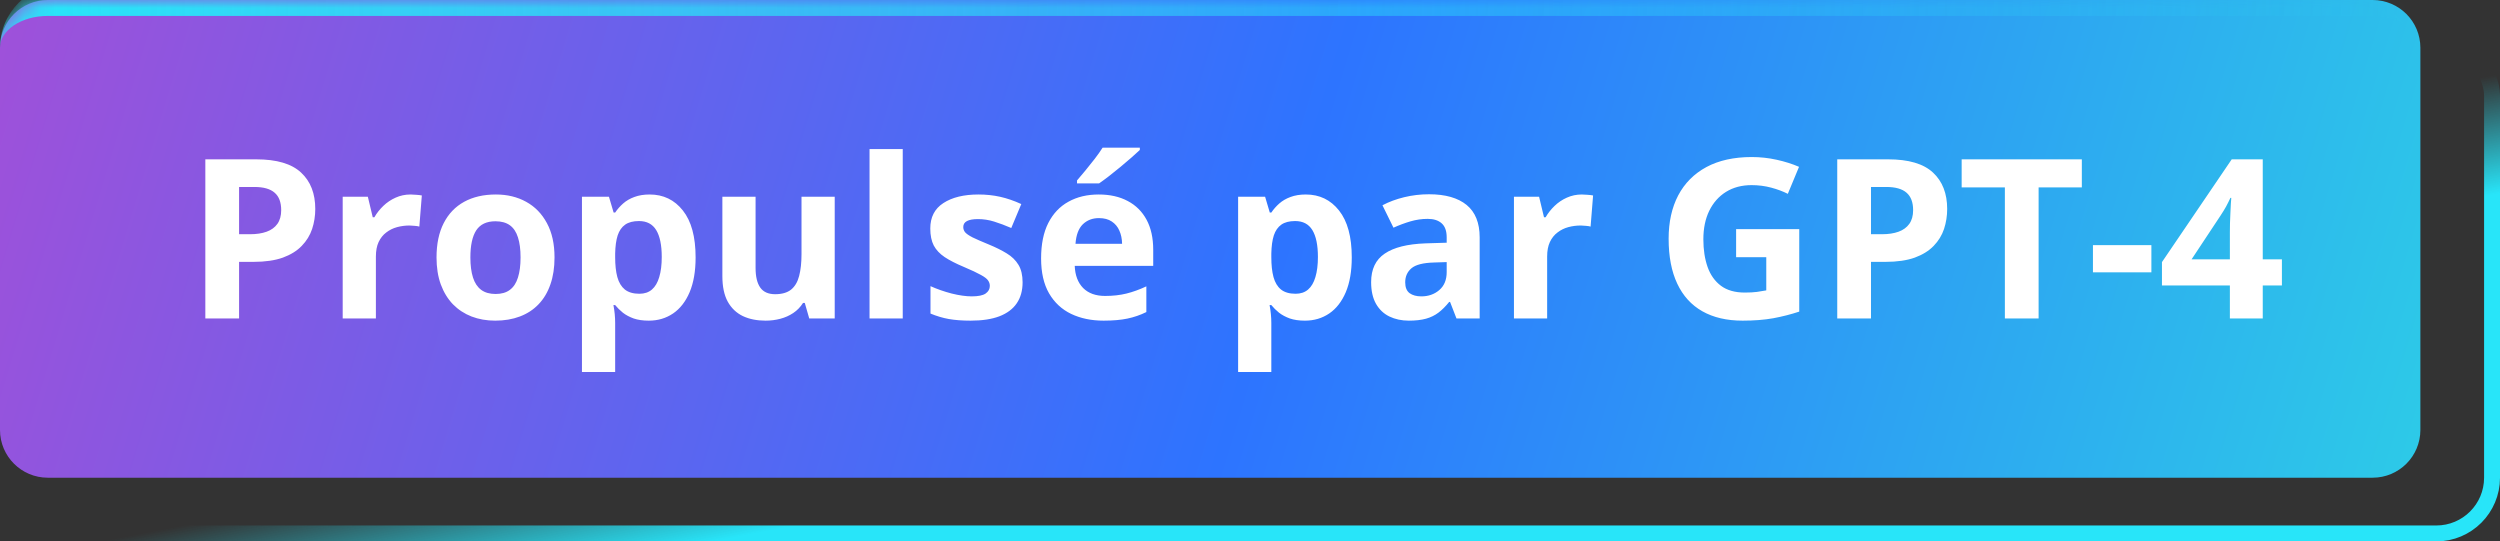
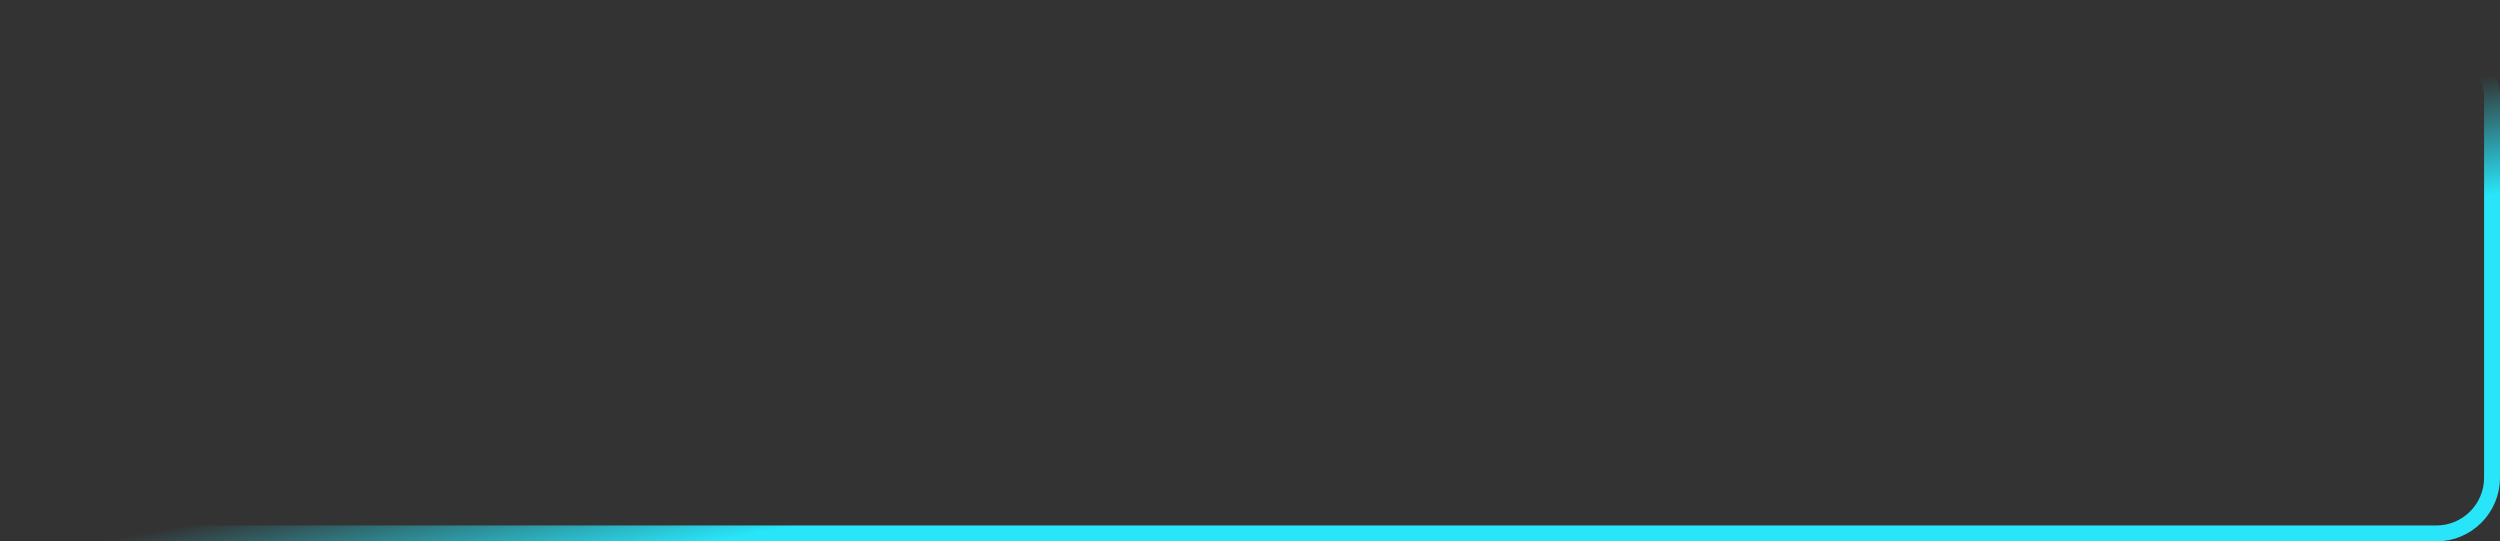
<svg xmlns="http://www.w3.org/2000/svg" width="157" height="34" viewBox="0 0 157 34" fill="none">
  <rect x="0" y="0" width="157" height="34" fill="#333333" stroke="none" />
  <rect x="2.5" y="2.5" width="154" height="31" rx="3.5" stroke="url(#paint0_linear_1475_159)" />
  <mask id="path-2-inside-1_1475_159" fill="white">
-     <path d="M0 3C0 1.343 1.343 0 3 0H149C150.657 0 152 1.343 152 3V27C152 28.657 150.657 30 149 30H3C1.343 30 0 28.657 0 27V3Z" />
-   </mask>
-   <path d="M0 3C0 1.343 1.343 0 3 0H149C150.657 0 152 1.343 152 3V27C152 28.657 150.657 30 149 30H3C1.343 30 0 28.657 0 27V3Z" fill="url(#paint1_linear_1475_159)" />
+     </mask>
  <path d="M0 3C0 0.791 1.791 -1 4 -1H148C150.209 -1 152 0.791 152 3C152 1.895 150.657 1 149 1H3C1.343 1 0 1.895 0 3ZM152 30H0H152ZM0 30V0V30ZM152 0V30V0Z" fill="url(#paint2_linear_1475_159)" mask="url(#path-2-inside-1_1475_159)" />
-   <path d="M16.087 10.006C17.377 10.006 18.318 10.284 18.91 10.84C19.503 11.391 19.799 12.152 19.799 13.123C19.799 13.56 19.733 13.98 19.601 14.381C19.468 14.777 19.252 15.13 18.951 15.44C18.655 15.75 18.259 15.996 17.762 16.179C17.265 16.356 16.652 16.445 15.923 16.445H15.014V20H12.895V10.006H16.087ZM15.977 11.742H15.014V14.709H15.711C16.107 14.709 16.451 14.657 16.743 14.552C17.035 14.447 17.26 14.283 17.42 14.06C17.579 13.836 17.659 13.549 17.659 13.198C17.659 12.706 17.523 12.341 17.249 12.104C16.976 11.863 16.552 11.742 15.977 11.742ZM25.787 12.214C25.892 12.214 26.013 12.221 26.149 12.234C26.291 12.243 26.405 12.257 26.491 12.275L26.334 14.23C26.266 14.208 26.168 14.192 26.04 14.183C25.917 14.169 25.81 14.162 25.719 14.162C25.45 14.162 25.188 14.196 24.933 14.265C24.682 14.333 24.456 14.445 24.256 14.6C24.055 14.75 23.896 14.95 23.777 15.201C23.663 15.447 23.606 15.75 23.606 16.11V20H21.521V12.357H23.101L23.408 13.643H23.511C23.661 13.383 23.848 13.146 24.071 12.932C24.299 12.713 24.557 12.54 24.844 12.412C25.135 12.28 25.45 12.214 25.787 12.214ZM34.824 16.165C34.824 16.803 34.738 17.368 34.565 17.86C34.396 18.352 34.148 18.77 33.819 19.111C33.496 19.449 33.104 19.704 32.644 19.877C32.188 20.05 31.673 20.137 31.099 20.137C30.561 20.137 30.066 20.05 29.615 19.877C29.169 19.704 28.779 19.449 28.446 19.111C28.118 18.77 27.863 18.352 27.681 17.86C27.503 17.368 27.414 16.803 27.414 16.165C27.414 15.317 27.564 14.6 27.865 14.012C28.166 13.424 28.594 12.977 29.15 12.672C29.706 12.367 30.369 12.214 31.14 12.214C31.855 12.214 32.489 12.367 33.04 12.672C33.596 12.977 34.031 13.424 34.346 14.012C34.665 14.6 34.824 15.317 34.824 16.165ZM29.54 16.165C29.54 16.666 29.595 17.088 29.704 17.43C29.814 17.771 29.984 18.029 30.217 18.202C30.449 18.375 30.752 18.462 31.126 18.462C31.495 18.462 31.794 18.375 32.022 18.202C32.254 18.029 32.422 17.771 32.527 17.43C32.637 17.088 32.691 16.666 32.691 16.165C32.691 15.659 32.637 15.24 32.527 14.907C32.422 14.57 32.254 14.317 32.022 14.148C31.789 13.98 31.486 13.896 31.112 13.896C30.561 13.896 30.16 14.085 29.909 14.463C29.663 14.841 29.54 15.409 29.54 16.165ZM40.799 12.214C41.66 12.214 42.355 12.549 42.884 13.219C43.417 13.889 43.684 14.871 43.684 16.165C43.684 17.031 43.558 17.76 43.308 18.352C43.057 18.94 42.711 19.385 42.269 19.686C41.827 19.986 41.318 20.137 40.744 20.137C40.375 20.137 40.058 20.091 39.794 20C39.53 19.904 39.304 19.784 39.117 19.638C38.93 19.487 38.769 19.328 38.632 19.159H38.523C38.559 19.341 38.586 19.528 38.605 19.72C38.623 19.911 38.632 20.098 38.632 20.28V23.363H36.547V12.357H38.242L38.536 13.349H38.632C38.769 13.144 38.935 12.954 39.131 12.781C39.327 12.608 39.562 12.471 39.835 12.371C40.113 12.266 40.434 12.214 40.799 12.214ZM40.129 13.882C39.764 13.882 39.475 13.957 39.261 14.107C39.047 14.258 38.889 14.483 38.789 14.784C38.693 15.085 38.641 15.466 38.632 15.926V16.151C38.632 16.644 38.677 17.061 38.769 17.402C38.864 17.744 39.022 18.004 39.24 18.182C39.464 18.359 39.769 18.448 40.156 18.448C40.475 18.448 40.737 18.359 40.942 18.182C41.148 18.004 41.3 17.744 41.4 17.402C41.505 17.056 41.558 16.634 41.558 16.138C41.558 15.39 41.441 14.828 41.209 14.449C40.977 14.071 40.617 13.882 40.129 13.882ZM52.42 12.357V20H50.82L50.54 19.023H50.431C50.267 19.282 50.062 19.494 49.815 19.658C49.569 19.822 49.298 19.943 49.002 20.02C48.706 20.098 48.398 20.137 48.079 20.137C47.532 20.137 47.056 20.041 46.65 19.85C46.245 19.654 45.928 19.351 45.7 18.94C45.477 18.53 45.365 17.997 45.365 17.341V12.357H47.45V16.821C47.45 17.368 47.548 17.781 47.744 18.059C47.94 18.337 48.252 18.476 48.681 18.476C49.105 18.476 49.437 18.38 49.679 18.189C49.92 17.992 50.089 17.708 50.185 17.334C50.285 16.956 50.335 16.495 50.335 15.953V12.357H52.42ZM56.692 20H54.607V9.363H56.692V20ZM64.219 17.73C64.219 18.25 64.096 18.69 63.85 19.05C63.608 19.405 63.246 19.676 62.763 19.863C62.28 20.046 61.678 20.137 60.958 20.137C60.425 20.137 59.967 20.102 59.584 20.034C59.206 19.966 58.823 19.852 58.435 19.692V17.97C58.85 18.157 59.295 18.311 59.769 18.435C60.247 18.553 60.666 18.612 61.026 18.612C61.432 18.612 61.721 18.553 61.895 18.435C62.072 18.311 62.161 18.152 62.161 17.956C62.161 17.828 62.125 17.715 62.052 17.614C61.983 17.509 61.833 17.393 61.601 17.266C61.368 17.134 61.004 16.963 60.507 16.753C60.028 16.552 59.634 16.35 59.324 16.145C59.019 15.94 58.791 15.698 58.641 15.42C58.495 15.137 58.422 14.78 58.422 14.347C58.422 13.64 58.695 13.109 59.242 12.754C59.794 12.394 60.53 12.214 61.45 12.214C61.924 12.214 62.375 12.262 62.804 12.357C63.237 12.453 63.681 12.606 64.137 12.815L63.508 14.319C63.13 14.155 62.772 14.021 62.435 13.916C62.102 13.811 61.762 13.759 61.416 13.759C61.111 13.759 60.88 13.8 60.726 13.882C60.571 13.964 60.493 14.089 60.493 14.258C60.493 14.381 60.532 14.49 60.609 14.586C60.691 14.682 60.846 14.789 61.074 14.907C61.307 15.021 61.646 15.169 62.093 15.352C62.526 15.529 62.902 15.716 63.221 15.912C63.54 16.104 63.786 16.343 63.959 16.63C64.132 16.912 64.219 17.279 64.219 17.73ZM68.997 12.214C69.704 12.214 70.312 12.351 70.822 12.624C71.333 12.893 71.727 13.285 72.005 13.8C72.283 14.315 72.422 14.944 72.422 15.687V16.698H67.493C67.516 17.286 67.691 17.749 68.019 18.086C68.352 18.419 68.812 18.585 69.4 18.585C69.888 18.585 70.335 18.535 70.74 18.435C71.146 18.334 71.563 18.184 71.991 17.983V19.597C71.613 19.784 71.216 19.92 70.802 20.007C70.392 20.093 69.893 20.137 69.305 20.137C68.539 20.137 67.86 19.995 67.268 19.713C66.68 19.43 66.217 19 65.88 18.421C65.547 17.842 65.381 17.113 65.381 16.233C65.381 15.34 65.531 14.597 65.832 14.005C66.137 13.408 66.561 12.961 67.103 12.665C67.646 12.364 68.277 12.214 68.997 12.214ZM69.011 13.697C68.605 13.697 68.268 13.827 67.999 14.087C67.735 14.347 67.582 14.755 67.541 15.31H70.467C70.462 15.001 70.405 14.725 70.296 14.483C70.191 14.242 70.032 14.05 69.817 13.909C69.608 13.768 69.339 13.697 69.011 13.697ZM71.581 9.274V9.418C71.449 9.546 71.276 9.703 71.061 9.89C70.847 10.076 70.617 10.273 70.371 10.477C70.125 10.678 69.883 10.872 69.647 11.059C69.409 11.241 69.202 11.394 69.024 11.517H67.637V11.332C67.787 11.159 67.96 10.954 68.156 10.717C68.357 10.475 68.555 10.227 68.751 9.972C68.947 9.716 69.111 9.484 69.243 9.274H71.581ZM82.006 12.214C82.867 12.214 83.562 12.549 84.091 13.219C84.624 13.889 84.891 14.871 84.891 16.165C84.891 17.031 84.765 17.76 84.515 18.352C84.264 18.94 83.918 19.385 83.476 19.686C83.034 19.986 82.525 20.137 81.951 20.137C81.582 20.137 81.265 20.091 81.001 20C80.737 19.904 80.511 19.784 80.324 19.638C80.137 19.487 79.976 19.328 79.839 19.159H79.73C79.766 19.341 79.793 19.528 79.811 19.72C79.83 19.911 79.839 20.098 79.839 20.28V23.363H77.754V12.357H79.449L79.743 13.349H79.839C79.976 13.144 80.142 12.954 80.338 12.781C80.534 12.608 80.769 12.471 81.042 12.371C81.32 12.266 81.641 12.214 82.006 12.214ZM81.336 13.882C80.971 13.882 80.682 13.957 80.468 14.107C80.254 14.258 80.096 14.483 79.996 14.784C79.9 15.085 79.848 15.466 79.839 15.926V16.151C79.839 16.644 79.884 17.061 79.976 17.402C80.071 17.744 80.228 18.004 80.447 18.182C80.671 18.359 80.976 18.448 81.363 18.448C81.682 18.448 81.944 18.359 82.149 18.182C82.355 18.004 82.507 17.744 82.607 17.402C82.712 17.056 82.765 16.634 82.765 16.138C82.765 15.39 82.648 14.828 82.416 14.449C82.184 14.071 81.824 13.882 81.336 13.882ZM89.744 12.2C90.769 12.2 91.556 12.424 92.103 12.87C92.649 13.317 92.923 13.996 92.923 14.907V20H91.467L91.064 18.961H91.009C90.79 19.234 90.567 19.458 90.339 19.631C90.111 19.804 89.849 19.932 89.553 20.014C89.257 20.096 88.897 20.137 88.473 20.137C88.022 20.137 87.616 20.05 87.256 19.877C86.9 19.704 86.62 19.439 86.415 19.084C86.21 18.724 86.107 18.268 86.107 17.717C86.107 16.906 86.392 16.309 86.962 15.926C87.532 15.538 88.386 15.324 89.525 15.283L90.852 15.242V14.907C90.852 14.506 90.747 14.212 90.537 14.025C90.328 13.838 90.036 13.745 89.662 13.745C89.293 13.745 88.931 13.797 88.575 13.902C88.22 14.007 87.864 14.139 87.509 14.299L86.818 12.891C87.224 12.676 87.677 12.508 88.179 12.385C88.685 12.262 89.206 12.2 89.744 12.2ZM90.852 16.459L90.045 16.486C89.37 16.505 88.901 16.625 88.637 16.849C88.377 17.072 88.247 17.366 88.247 17.73C88.247 18.049 88.341 18.277 88.527 18.414C88.714 18.546 88.958 18.612 89.259 18.612C89.705 18.612 90.081 18.48 90.387 18.216C90.697 17.951 90.852 17.576 90.852 17.088V16.459ZM99.342 12.214C99.447 12.214 99.567 12.221 99.704 12.234C99.845 12.243 99.959 12.257 100.046 12.275L99.889 14.23C99.82 14.208 99.722 14.192 99.595 14.183C99.472 14.169 99.365 14.162 99.273 14.162C99.005 14.162 98.743 14.196 98.487 14.265C98.237 14.333 98.011 14.445 97.811 14.6C97.61 14.75 97.451 14.95 97.332 15.201C97.218 15.447 97.161 15.75 97.161 16.11V20H95.076V12.357H96.655L96.963 13.643H97.065C97.216 13.383 97.403 13.146 97.626 12.932C97.854 12.713 98.111 12.54 98.398 12.412C98.69 12.28 99.005 12.214 99.342 12.214ZM109.028 14.388H112.993V19.569C112.469 19.742 111.924 19.881 111.359 19.986C110.794 20.087 110.154 20.137 109.438 20.137C108.445 20.137 107.602 19.941 106.909 19.549C106.216 19.157 105.69 18.578 105.33 17.812C104.97 17.047 104.79 16.106 104.79 14.989C104.79 13.941 104.991 13.034 105.392 12.269C105.797 11.503 106.387 10.911 107.162 10.491C107.941 10.072 108.892 9.862 110.013 9.862C110.541 9.862 111.063 9.919 111.578 10.033C112.093 10.147 112.56 10.295 112.979 10.477L112.275 12.173C111.97 12.018 111.621 11.888 111.229 11.783C110.838 11.678 110.427 11.626 109.999 11.626C109.384 11.626 108.848 11.767 108.393 12.05C107.941 12.332 107.59 12.729 107.34 13.239C107.094 13.745 106.971 14.342 106.971 15.03C106.971 15.682 107.06 16.261 107.237 16.767C107.415 17.268 107.695 17.662 108.078 17.949C108.461 18.232 108.96 18.373 109.575 18.373C109.876 18.373 110.129 18.359 110.334 18.332C110.544 18.3 110.74 18.268 110.922 18.236V16.151H109.028V14.388ZM118.571 10.006C119.861 10.006 120.802 10.284 121.395 10.84C121.987 11.391 122.283 12.152 122.283 13.123C122.283 13.56 122.217 13.98 122.085 14.381C121.953 14.777 121.736 15.13 121.436 15.44C121.139 15.75 120.743 15.996 120.246 16.179C119.749 16.356 119.136 16.445 118.407 16.445H117.498V20H115.379V10.006H118.571ZM118.462 11.742H117.498V14.709H118.195C118.592 14.709 118.936 14.657 119.228 14.552C119.519 14.447 119.745 14.283 119.904 14.06C120.064 13.836 120.144 13.549 120.144 13.198C120.144 12.706 120.007 12.341 119.733 12.104C119.46 11.863 119.036 11.742 118.462 11.742ZM128.025 20H125.906V11.77H123.192V10.006H130.739V11.77H128.025V20ZM131.437 17.102V15.393H135.107V17.102H131.437ZM143.304 17.929H142.101V20H140.036V17.929H135.771V16.459L140.152 10.006H142.101V16.288H143.304V17.929ZM140.036 16.288V14.593C140.036 14.433 140.038 14.244 140.043 14.025C140.052 13.807 140.061 13.588 140.07 13.369C140.079 13.15 140.089 12.957 140.098 12.788C140.111 12.615 140.12 12.494 140.125 12.426H140.07C139.984 12.613 139.893 12.795 139.797 12.973C139.701 13.146 139.59 13.328 139.462 13.52L137.63 16.288H140.036Z" fill="white" />
  <defs>
    <linearGradient id="paint0_linear_1475_159" x1="9.736" y1="16" x2="14.4" y2="39.935" gradientUnits="userSpaceOnUse">
      <stop offset="0.698" stop-color="#28E5F9" stop-opacity="0" />
      <stop offset="1" stop-color="#28E5F9" />
    </linearGradient>
    <linearGradient id="paint1_linear_1475_159" x1="7.23693e-07" y1="-26.5" x2="227.384" y2="42.12" gradientUnits="userSpaceOnUse">
      <stop stop-color="#AA4DD6" />
      <stop offset="0.376" stop-color="#2D74FF" />
      <stop offset="0.868" stop-color="#2DFFD9" />
    </linearGradient>
    <linearGradient id="paint2_linear_1475_159" x1="1.912" y1="0" x2="152" y2="0" gradientUnits="userSpaceOnUse">
      <stop stop-color="#28E5F9" />
      <stop offset="1" stop-color="#28E5F9" stop-opacity="0" />
    </linearGradient>
  </defs>
</svg>